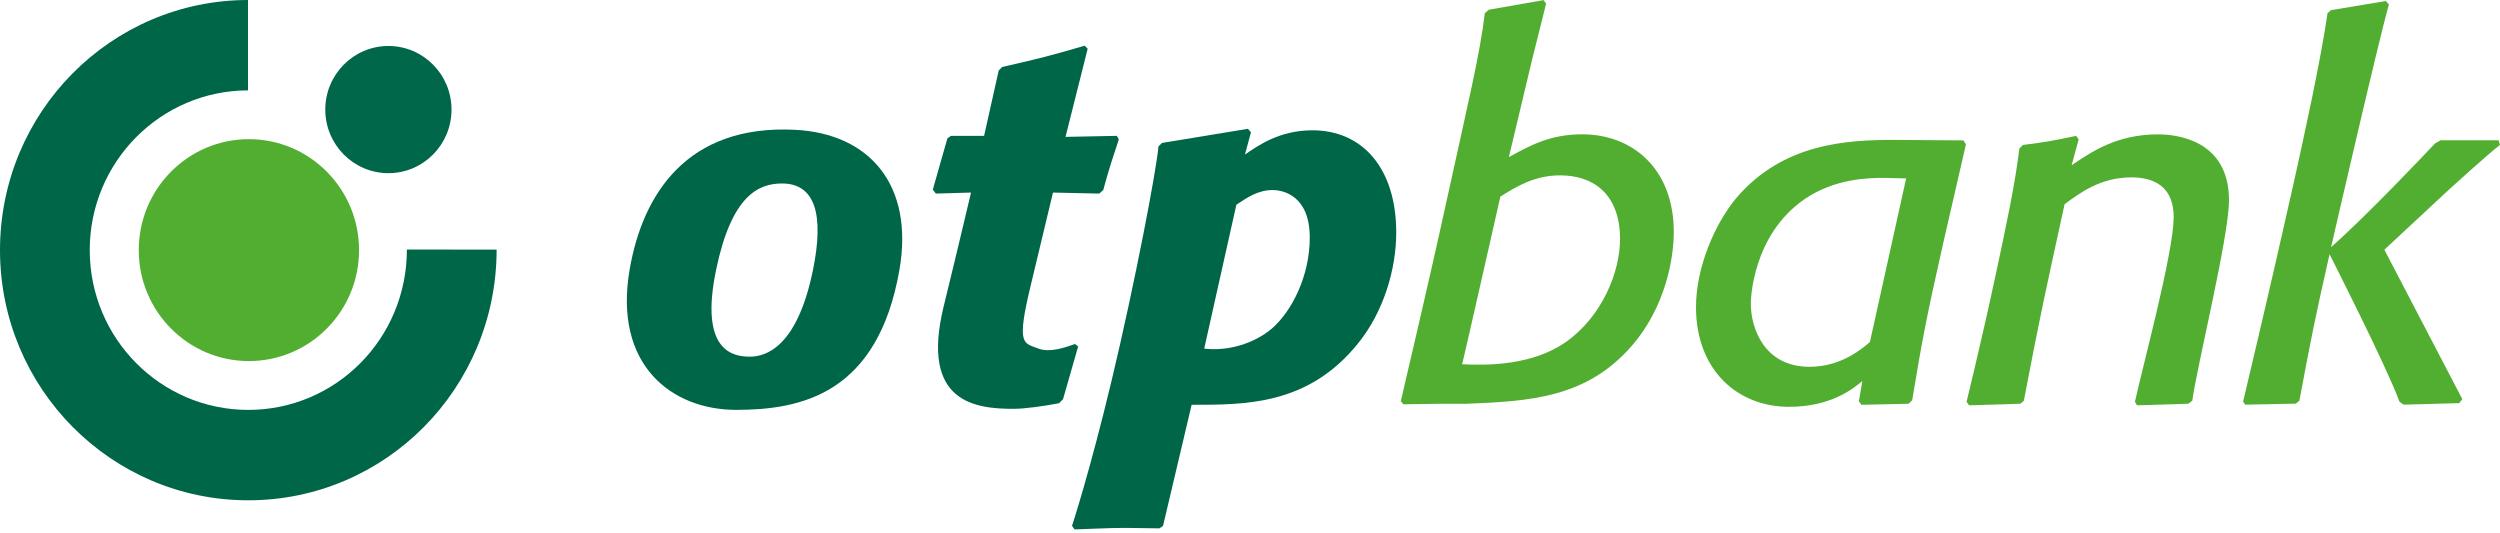
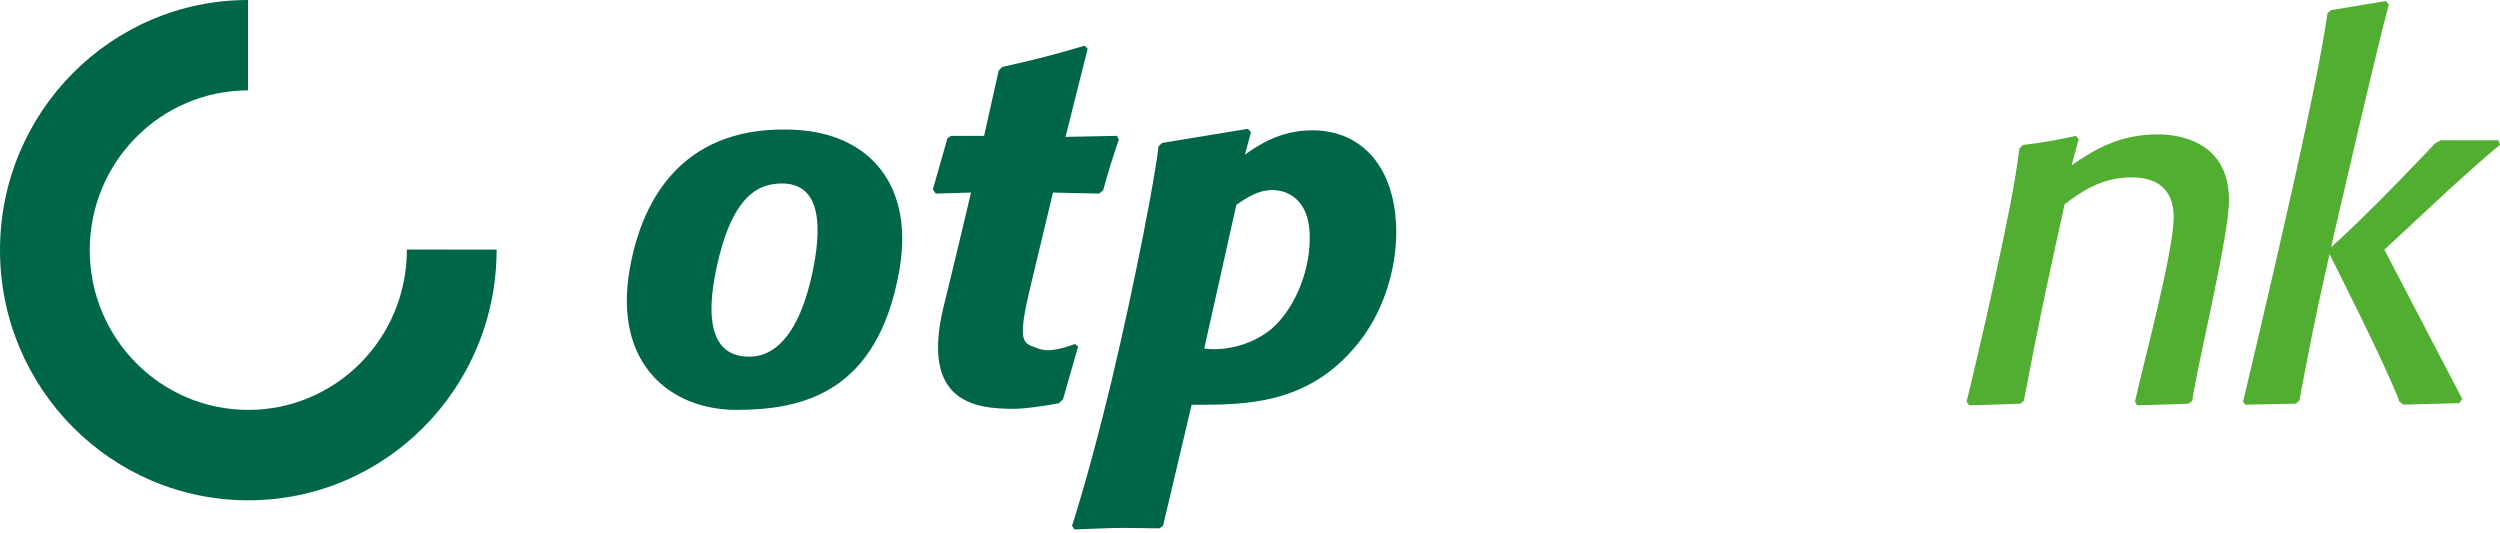
<svg xmlns="http://www.w3.org/2000/svg" width="150" height="32" viewBox="0 0 150 32" fill="none">
  <path d="M46.921 11.009C45.503 11.009 43.897 11.735 42.971 16.163C41.942 21.087 43.995 21.4 44.99 21.4C45.895 21.4 47.822 20.904 48.78 16.19C49.453 12.89 48.918 11.009 46.921 11.009ZM53.966 16.19C52.67 23.64 48.066 24.592 44.17 24.592C40.323 24.592 36.78 21.922 37.782 16.151C38.566 11.642 41.223 7.467 47.687 7.787C52.194 8.01 54.846 11.121 53.966 16.19Z" fill="#006648" />
  <path fill-rule="evenodd" clip-rule="evenodd" d="M63.781 23.953L63.54 24.195C62.575 24.379 61.441 24.53 60.826 24.53C58.547 24.53 55.206 24.183 56.618 18.394C57.576 14.481 58.261 11.554 58.261 11.554L56.151 11.615L55.969 11.373L56.844 8.302L57.056 8.151H59.046L59.922 4.231L60.131 4.019C62.395 3.503 62.998 3.35 65.08 2.742L65.26 2.925L63.931 8.212L67.01 8.151L67.129 8.363C66.708 9.64 66.587 9.975 66.195 11.403L65.955 11.615L63.179 11.554C63.179 11.554 62.615 13.914 61.826 17.196C60.974 20.744 61.422 20.566 62.275 20.904C63.005 21.194 63.961 20.822 64.504 20.64L64.687 20.794L63.781 23.953Z" fill="#006648" />
  <path d="M72.253 20.916C73.681 21.088 75.24 20.612 76.294 19.729C77.499 18.697 78.586 16.57 78.586 14.26C78.586 11.706 76.958 11.403 76.355 11.403C75.482 11.403 74.816 11.859 74.182 12.284L72.253 20.916ZM74.696 9.276C75.482 8.73 76.778 7.818 78.738 7.818C81.754 7.818 83.774 10.096 83.774 13.956C83.774 16.144 83.021 18.727 81.452 20.641C78.466 24.319 74.696 24.287 71.498 24.287L69.782 31.55L69.57 31.701C68.876 31.701 68.212 31.674 67.519 31.674C66.492 31.674 65.588 31.733 64.472 31.765L64.322 31.55C64.322 31.55 65.384 28.33 66.707 22.792C68.096 16.982 69.394 10.175 69.507 8.787L69.719 8.577L74.877 7.728L75.057 7.939L74.696 9.276Z" fill="#006648" />
-   <path d="M87.728 21.856C89.437 21.938 91.952 21.887 93.912 20.55C96.144 18.997 97.202 16.295 97.202 14.349C97.202 11.585 95.541 10.521 93.61 10.521C92.072 10.521 90.987 11.19 90.021 11.798C90.021 11.798 87.916 21.11 87.729 21.857L87.728 21.856ZM84.049 24.074C84.25 23.152 85.551 17.754 86.878 11.681C88.016 6.474 88.809 3.222 89.087 0.796L89.327 0.583L92.616 0.007L92.766 0.222L91.922 3.593L90.533 9.427C91.802 8.728 93.007 8.059 94.938 8.059C97.923 8.059 100.427 10.096 100.427 13.926C100.427 15.475 99.945 18.392 97.924 20.732C95.21 23.861 91.862 24.074 87.97 24.227H86.311L84.201 24.258L84.049 24.074ZM114.369 10.704C113.915 10.704 113.464 10.674 113.01 10.674C112.015 10.674 110.054 10.734 108.273 11.949C105.106 14.136 105.048 18.058 105.048 18.21C105.048 19.669 105.833 22.007 108.576 22.007C109.389 22.007 110.738 21.814 112.195 20.518L114.369 10.704ZM116.599 14.562C115.543 19.242 115.334 20.397 114.731 24.014L114.519 24.225L111.684 24.287L111.531 24.076L111.743 22.86C111.231 23.284 109.904 24.409 107.339 24.409C104.263 24.409 101.76 22.221 101.76 18.422C101.76 16.023 102.905 13.409 104.172 11.889C106.977 8.577 110.868 8.394 113.643 8.394L117.805 8.423L117.955 8.667L116.599 14.562Z" fill="#52AE30" />
  <path fill-rule="evenodd" clip-rule="evenodd" d="M131.537 24.044L131.295 24.225L128.22 24.318L128.097 24.105C128.541 22.058 130.399 15.206 130.42 13.073C130.441 11.25 129.306 10.642 127.887 10.642C126.018 10.642 124.781 11.585 123.876 12.254C122.758 17.36 122.397 18.971 121.431 24.044L121.221 24.225L118.144 24.318L117.994 24.105C117.994 24.105 118.909 20.386 119.734 16.519C120.384 13.491 120.915 10.995 121.161 8.913L121.372 8.698C122.79 8.517 123.123 8.456 124.568 8.152L124.72 8.363L124.298 9.914C125.475 9.123 126.984 8.062 129.486 8.062C130.481 8.062 133.739 8.333 133.739 12.011C133.739 14.209 131.832 21.898 131.537 24.044Z" fill="#52AE30" />
  <path fill-rule="evenodd" clip-rule="evenodd" d="M143.062 14.982L147.738 23.946L147.555 24.188L144.208 24.28L143.965 24.096C143.187 21.963 139.773 15.256 139.773 15.256C138.9 19.115 138.718 20.025 137.964 24.037L137.751 24.219L134.707 24.28L134.586 24.096C134.586 24.096 136.196 17.36 137.589 11.123C138.239 8.207 139.25 3.588 139.653 0.789L139.865 0.607L143.152 0.061L143.333 0.275C142.726 2.373 139.865 14.829 139.865 14.829C142.027 12.921 145.625 9.116 146.107 8.599L146.439 8.416H149.909L150 8.69C149.143 9.374 147.555 10.819 146.983 11.334L143.062 14.982Z" fill="#52AE30" />
  <path fill-rule="evenodd" clip-rule="evenodd" d="M0 15.008C0 6.725 6.662 0.008 14.881 0V5.422C9.634 5.432 5.384 9.721 5.384 15.008C5.384 20.302 9.644 24.594 14.898 24.594C20.121 24.594 24.413 20.341 24.413 14.972L29.797 14.976C29.797 23.297 23.126 30.018 14.898 30.018C6.671 30.018 0 23.296 0 15.008Z" fill="#006648" />
-   <path fill-rule="evenodd" clip-rule="evenodd" d="M8.326 15.008C8.326 11.331 11.285 8.35 14.933 8.35C18.584 8.35 21.543 11.331 21.543 15.008C21.543 18.686 18.584 21.664 14.934 21.664C11.285 21.664 8.326 18.685 8.326 15.008Z" fill="#52AE30" />
-   <path fill-rule="evenodd" clip-rule="evenodd" d="M19.517 6.576C19.517 4.47 21.214 2.759 23.305 2.759C25.397 2.759 27.091 4.47 27.091 6.576C27.091 8.682 25.396 10.39 23.305 10.39C21.214 10.39 19.517 8.682 19.517 6.576Z" fill="#00674A" />
</svg>